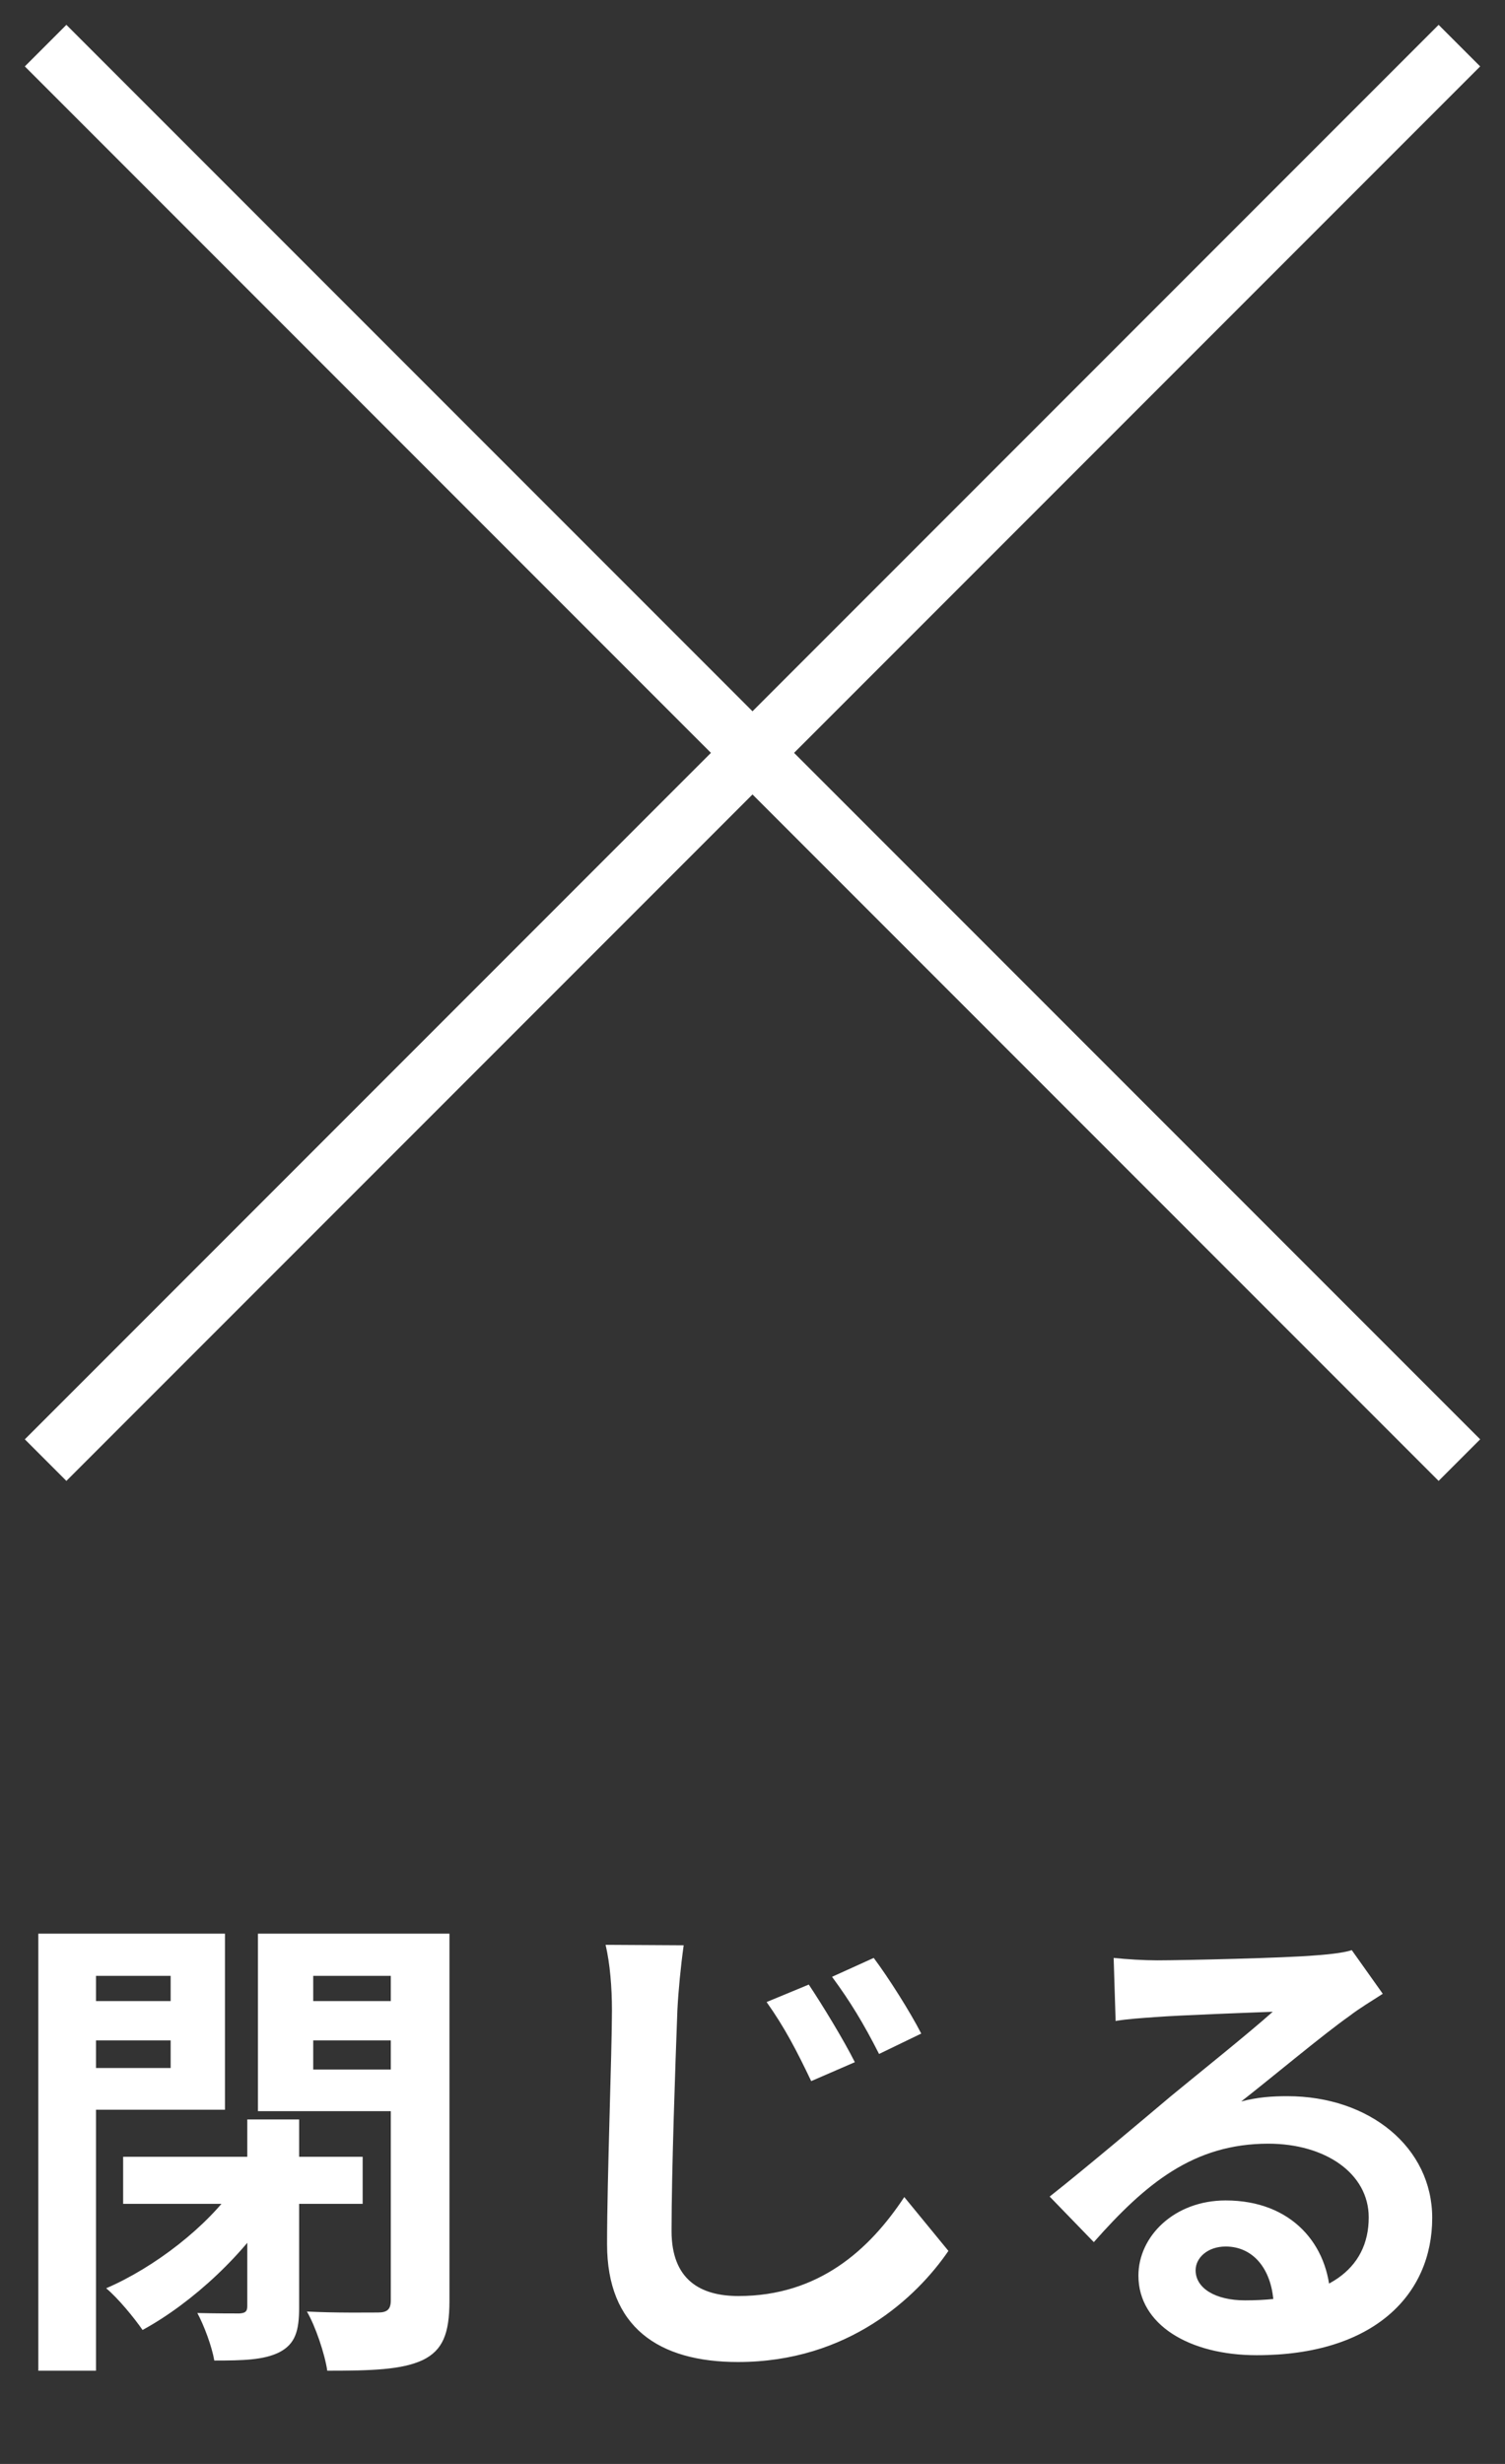
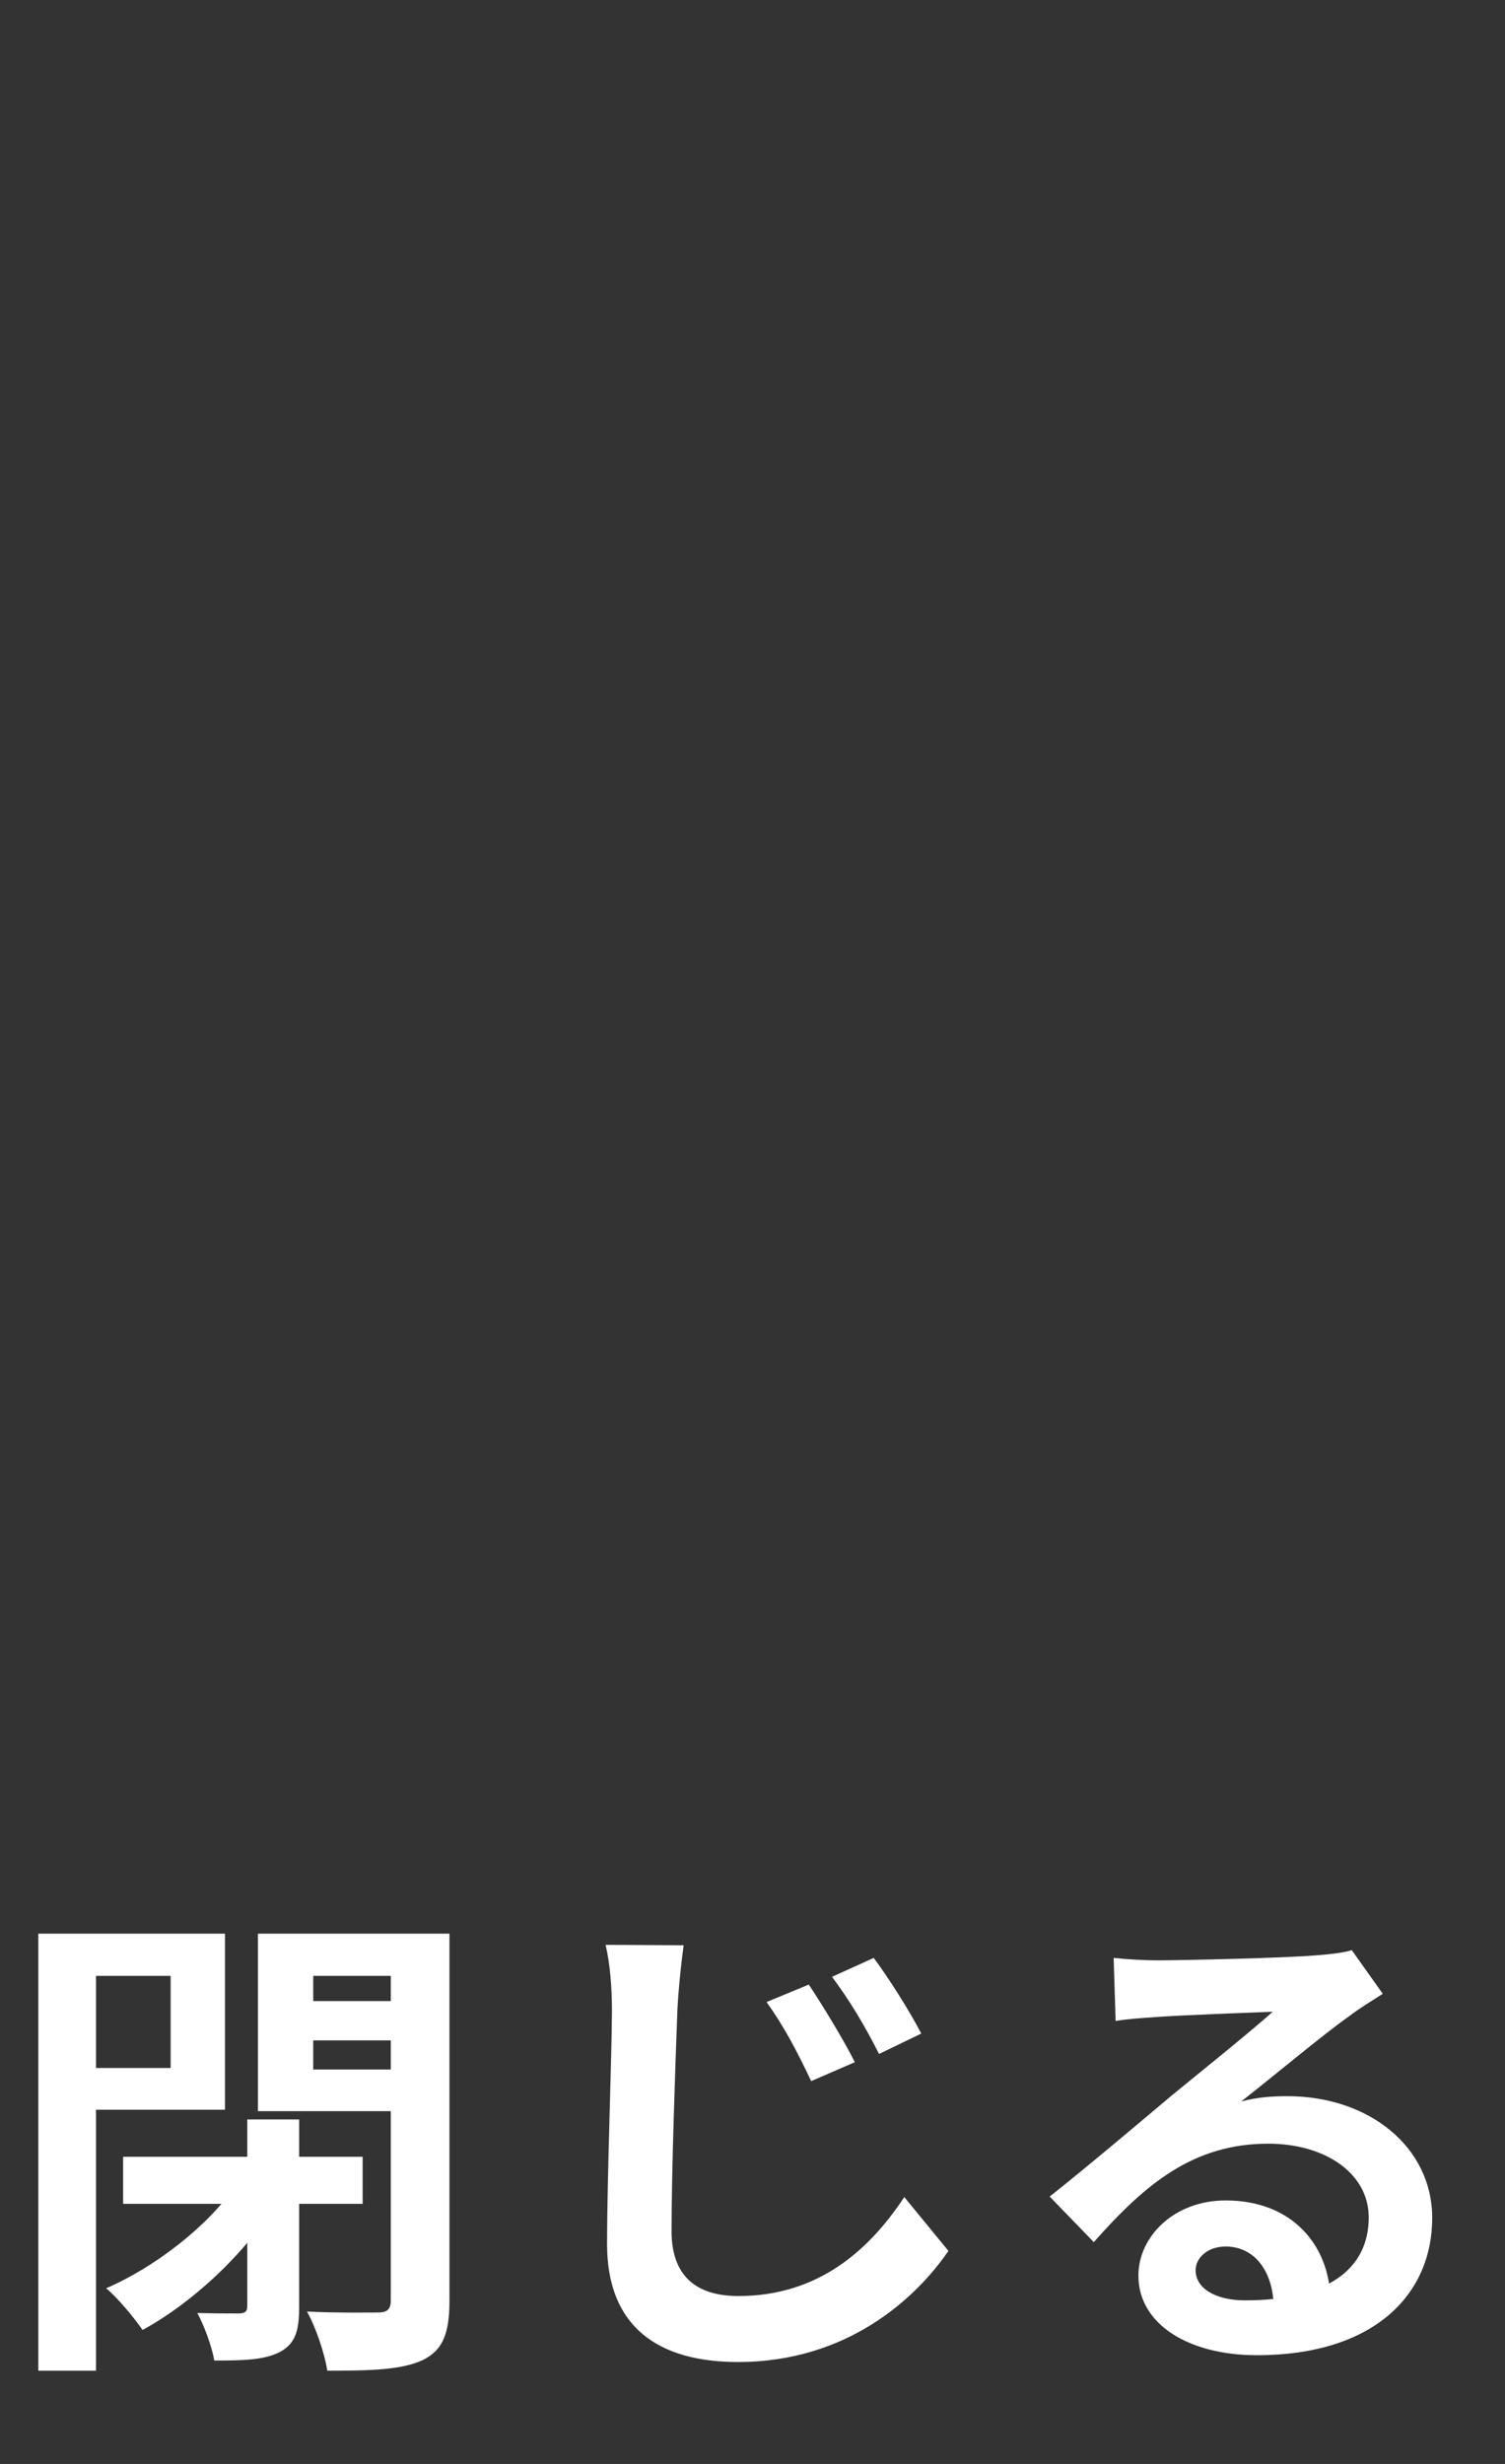
<svg xmlns="http://www.w3.org/2000/svg" width="33" height="54" viewBox="0 0 33 54" fill="none">
  <rect x="0" y="0" width="33" height="54" fill="#333333" stroke="none" />
-   <path d="M1 1L32 32" stroke="white" stroke-width="1.289" />
-   <path d="M1 32L32 1" stroke="white" stroke-width="1.289" />
-   <path d="M2.7 47.268H7.952V48.3H2.7V47.268ZM5.422 46.45H6.559V50.575C6.559 51.085 6.474 51.372 6.124 51.553C5.783 51.723 5.326 51.734 4.699 51.734C4.646 51.425 4.476 50.968 4.327 50.692C4.71 50.702 5.124 50.702 5.252 50.702C5.379 50.692 5.422 50.66 5.422 50.543V46.45ZM5.167 47.896L6.07 48.257C5.401 49.373 4.221 50.468 3.126 51.064C2.934 50.787 2.583 50.362 2.328 50.15C3.391 49.692 4.561 48.789 5.167 47.896ZM1.467 43.856H4.136V44.717H1.467V43.856ZM6.4 43.856H9.09V44.717H6.4V43.856ZM8.569 42.378H9.855V50.426C9.855 51.149 9.706 51.51 9.27 51.723C8.813 51.936 8.154 51.957 7.176 51.957C7.123 51.595 6.921 50.989 6.73 50.66C7.357 50.692 8.08 50.681 8.292 50.681C8.494 50.681 8.569 50.607 8.569 50.415V42.378ZM1.573 42.378H4.933V46.237H1.573V45.323H3.742V43.303H1.573V42.378ZM9.249 42.378V43.303H6.868V45.355H9.249V46.269H5.656V42.378H9.249ZM0.84 42.378H2.105V51.957H0.84V42.378ZM17.734 43.494C18.032 43.941 18.499 44.706 18.744 45.195L17.787 45.61C17.468 44.94 17.202 44.43 16.809 43.877L17.734 43.494ZM19.158 42.91C19.477 43.335 19.956 44.09 20.2 44.568L19.275 45.015C18.935 44.345 18.637 43.856 18.244 43.324L19.158 42.91ZM14.991 42.633C14.927 43.09 14.874 43.633 14.853 44.058C14.81 45.195 14.725 47.577 14.725 48.895C14.725 49.969 15.363 50.32 16.192 50.32C17.946 50.32 19.063 49.31 19.828 48.151L20.796 49.331C20.105 50.341 18.606 51.766 16.182 51.766C14.438 51.766 13.311 51 13.311 49.182C13.311 47.758 13.418 44.961 13.418 44.058C13.418 43.547 13.375 43.037 13.279 42.623L14.991 42.633ZM24.419 42.91C24.717 42.941 25.079 42.963 25.376 42.963C25.95 42.963 28.215 42.91 28.821 42.856C29.267 42.825 29.512 42.782 29.64 42.739L30.32 43.696C30.075 43.856 29.82 44.005 29.586 44.185C29.012 44.589 27.896 45.525 27.216 46.056C27.577 45.961 27.896 45.94 28.226 45.94C30.033 45.94 31.404 47.066 31.404 48.608C31.404 50.288 30.128 51.617 27.556 51.617C26.078 51.617 24.962 50.947 24.962 49.873C24.962 49.012 25.748 48.225 26.875 48.225C28.332 48.225 29.14 49.203 29.172 50.373L27.928 50.532C27.907 49.767 27.503 49.235 26.875 49.235C26.482 49.235 26.216 49.48 26.216 49.756C26.216 50.15 26.652 50.415 27.301 50.415C29.097 50.415 30.012 49.735 30.012 48.597C30.012 47.63 29.055 46.981 27.811 46.981C26.174 46.981 25.121 47.853 23.984 49.139L23.016 48.14C23.771 47.545 25.057 46.46 25.674 45.94C26.269 45.45 27.386 44.557 27.907 44.09C27.364 44.111 25.897 44.164 25.323 44.207C25.036 44.228 24.707 44.249 24.462 44.292L24.419 42.91Z" fill="white" />
+   <path d="M2.7 47.268H7.952V48.3H2.7V47.268ZM5.422 46.45H6.559V50.575C6.559 51.085 6.474 51.372 6.124 51.553C5.783 51.723 5.326 51.734 4.699 51.734C4.646 51.425 4.476 50.968 4.327 50.692C4.71 50.702 5.124 50.702 5.252 50.702C5.379 50.692 5.422 50.66 5.422 50.543V46.45ZM5.167 47.896L6.07 48.257C5.401 49.373 4.221 50.468 3.126 51.064C2.934 50.787 2.583 50.362 2.328 50.15C3.391 49.692 4.561 48.789 5.167 47.896ZM1.467 43.856H4.136V44.717V43.856ZM6.4 43.856H9.09V44.717H6.4V43.856ZM8.569 42.378H9.855V50.426C9.855 51.149 9.706 51.51 9.27 51.723C8.813 51.936 8.154 51.957 7.176 51.957C7.123 51.595 6.921 50.989 6.73 50.66C7.357 50.692 8.08 50.681 8.292 50.681C8.494 50.681 8.569 50.607 8.569 50.415V42.378ZM1.573 42.378H4.933V46.237H1.573V45.323H3.742V43.303H1.573V42.378ZM9.249 42.378V43.303H6.868V45.355H9.249V46.269H5.656V42.378H9.249ZM0.84 42.378H2.105V51.957H0.84V42.378ZM17.734 43.494C18.032 43.941 18.499 44.706 18.744 45.195L17.787 45.61C17.468 44.94 17.202 44.43 16.809 43.877L17.734 43.494ZM19.158 42.91C19.477 43.335 19.956 44.09 20.2 44.568L19.275 45.015C18.935 44.345 18.637 43.856 18.244 43.324L19.158 42.91ZM14.991 42.633C14.927 43.09 14.874 43.633 14.853 44.058C14.81 45.195 14.725 47.577 14.725 48.895C14.725 49.969 15.363 50.32 16.192 50.32C17.946 50.32 19.063 49.31 19.828 48.151L20.796 49.331C20.105 50.341 18.606 51.766 16.182 51.766C14.438 51.766 13.311 51 13.311 49.182C13.311 47.758 13.418 44.961 13.418 44.058C13.418 43.547 13.375 43.037 13.279 42.623L14.991 42.633ZM24.419 42.91C24.717 42.941 25.079 42.963 25.376 42.963C25.95 42.963 28.215 42.91 28.821 42.856C29.267 42.825 29.512 42.782 29.64 42.739L30.32 43.696C30.075 43.856 29.82 44.005 29.586 44.185C29.012 44.589 27.896 45.525 27.216 46.056C27.577 45.961 27.896 45.94 28.226 45.94C30.033 45.94 31.404 47.066 31.404 48.608C31.404 50.288 30.128 51.617 27.556 51.617C26.078 51.617 24.962 50.947 24.962 49.873C24.962 49.012 25.748 48.225 26.875 48.225C28.332 48.225 29.14 49.203 29.172 50.373L27.928 50.532C27.907 49.767 27.503 49.235 26.875 49.235C26.482 49.235 26.216 49.48 26.216 49.756C26.216 50.15 26.652 50.415 27.301 50.415C29.097 50.415 30.012 49.735 30.012 48.597C30.012 47.63 29.055 46.981 27.811 46.981C26.174 46.981 25.121 47.853 23.984 49.139L23.016 48.14C23.771 47.545 25.057 46.46 25.674 45.94C26.269 45.45 27.386 44.557 27.907 44.09C27.364 44.111 25.897 44.164 25.323 44.207C25.036 44.228 24.707 44.249 24.462 44.292L24.419 42.91Z" fill="white" />
</svg>